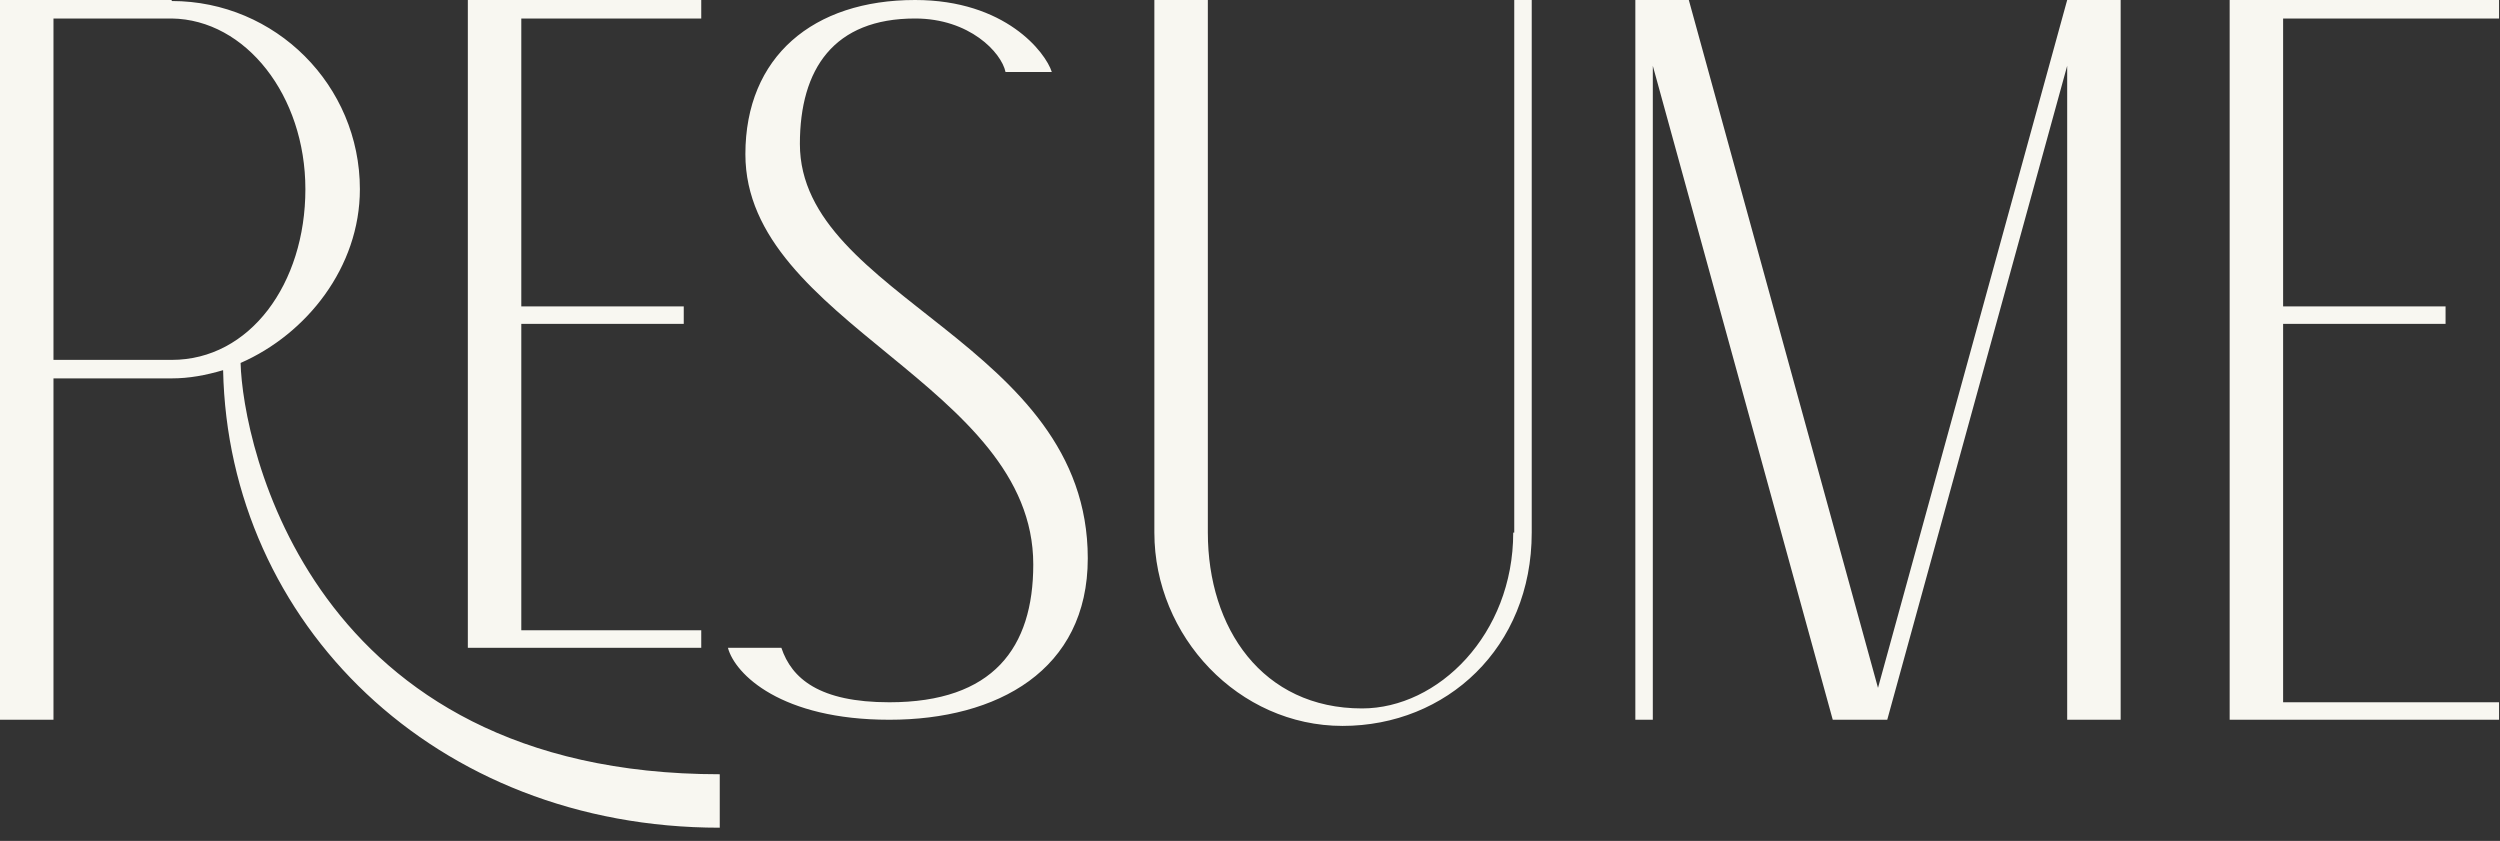
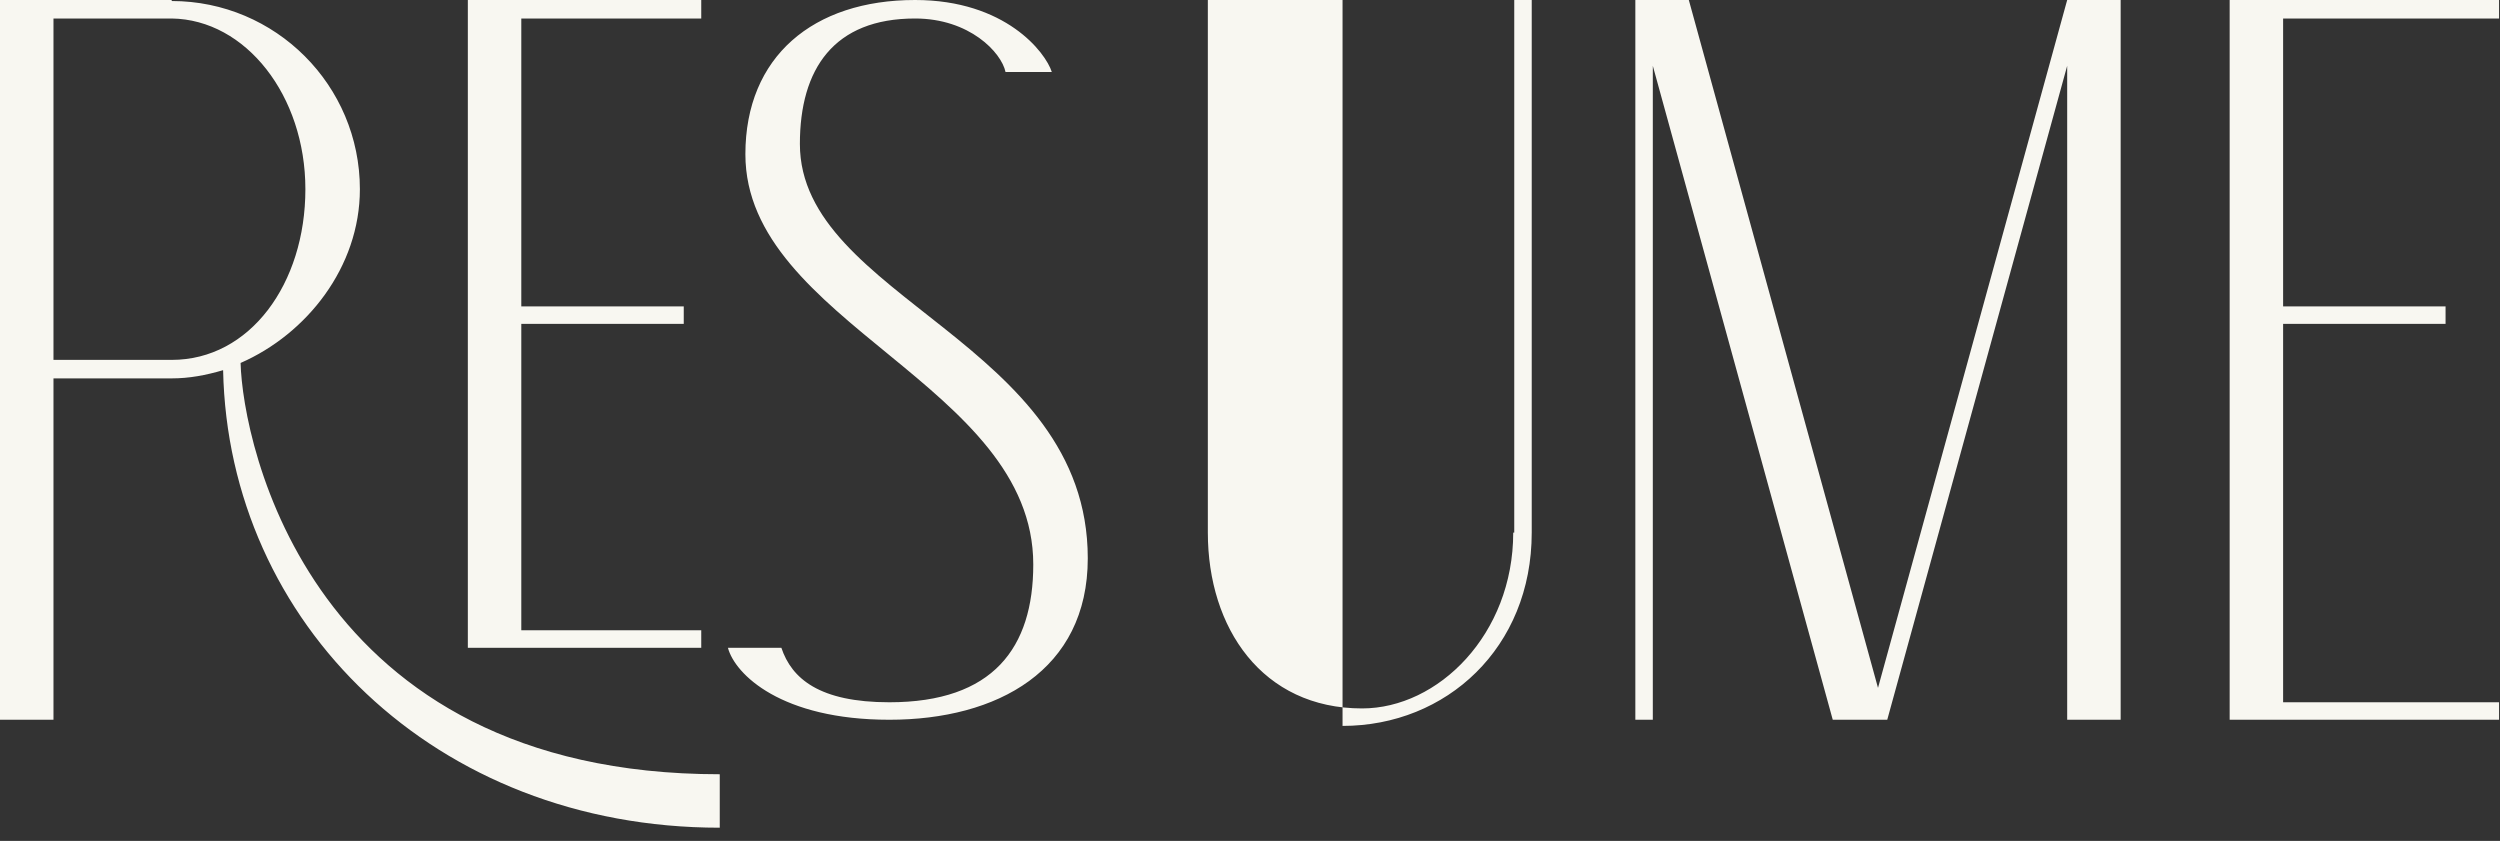
<svg xmlns="http://www.w3.org/2000/svg" fill="none" height="100%" overflow="visible" preserveAspectRatio="none" style="display: block;" viewBox="0 0 110 37" width="100%">
  <rect x="0" y="0" width="110" height="37" fill="#333333" stroke="none" />
-   <path d="M10.586 15.97C10.677 19.499 13.618 34.067 31.669 34.067V36.419C19.137 36.419 10.044 27.416 9.817 16.287C9.048 16.513 8.324 16.649 7.555 16.649H2.353V31.669H0V0H7.555V0.045C12.125 0.045 15.835 3.755 15.835 8.324C15.835 11.763 13.482 14.704 10.586 15.97ZM7.555 15.835C10.994 15.835 13.437 12.487 13.437 8.324C13.437 4.207 10.813 0.86 7.555 0.814H2.353V15.835H7.555ZM30.855 27.733V28.502H20.585V0H30.855V0.814H22.937V13.482H30.085V14.251H22.937V27.733H30.855ZM35.195 6.334C35.195 13.12 47.862 15.065 47.862 24.566C47.862 29.497 43.881 31.669 39.131 31.669C34.38 31.669 32.344 29.678 32.028 28.502H34.38C34.833 29.859 36.054 30.9 39.131 30.9C43.7 30.9 45.464 28.502 45.464 24.837C45.464 16.92 32.797 14.206 32.797 6.786C32.797 2.488 35.783 0 40.262 0C44.243 0 46.007 2.307 46.279 3.167H44.243C44.062 2.307 42.66 0.814 40.262 0.814C36.688 0.814 35.195 3.031 35.195 6.334ZM66.627 0H67.396V23.435C67.396 28.502 63.641 31.94 59.072 31.94C54.502 31.94 50.792 28.004 50.792 23.435V0H53.145V23.435C53.145 27.642 55.543 31.171 59.931 31.171C63.279 31.171 66.582 27.914 66.582 23.435H66.627V0ZM90.956 0H93.309V31.669H90.956V2.895L83.039 31.669H80.641L72.724 2.895V31.669H71.955V0H74.308L82.632 30.267L90.956 0ZM109.958 0.814H100.457V13.482H107.605V14.251H100.457V30.9H109.958V31.669H98.105V0H109.958V0.814Z" fill="#F8F7F1" id="Vector" />
+   <path d="M10.586 15.97C10.677 19.499 13.618 34.067 31.669 34.067V36.419C19.137 36.419 10.044 27.416 9.817 16.287C9.048 16.513 8.324 16.649 7.555 16.649H2.353V31.669H0V0H7.555V0.045C12.125 0.045 15.835 3.755 15.835 8.324C15.835 11.763 13.482 14.704 10.586 15.97ZM7.555 15.835C10.994 15.835 13.437 12.487 13.437 8.324C13.437 4.207 10.813 0.86 7.555 0.814H2.353V15.835H7.555ZM30.855 27.733V28.502H20.585V0H30.855V0.814H22.937V13.482H30.085V14.251H22.937V27.733H30.855ZM35.195 6.334C35.195 13.12 47.862 15.065 47.862 24.566C47.862 29.497 43.881 31.669 39.131 31.669C34.38 31.669 32.344 29.678 32.028 28.502H34.38C34.833 29.859 36.054 30.9 39.131 30.9C43.7 30.9 45.464 28.502 45.464 24.837C45.464 16.92 32.797 14.206 32.797 6.786C32.797 2.488 35.783 0 40.262 0C44.243 0 46.007 2.307 46.279 3.167H44.243C44.062 2.307 42.66 0.814 40.262 0.814C36.688 0.814 35.195 3.031 35.195 6.334ZM66.627 0H67.396V23.435C67.396 28.502 63.641 31.94 59.072 31.94V0H53.145V23.435C53.145 27.642 55.543 31.171 59.931 31.171C63.279 31.171 66.582 27.914 66.582 23.435H66.627V0ZM90.956 0H93.309V31.669H90.956V2.895L83.039 31.669H80.641L72.724 2.895V31.669H71.955V0H74.308L82.632 30.267L90.956 0ZM109.958 0.814H100.457V13.482H107.605V14.251H100.457V30.9H109.958V31.669H98.105V0H109.958V0.814Z" fill="#F8F7F1" id="Vector" />
</svg>